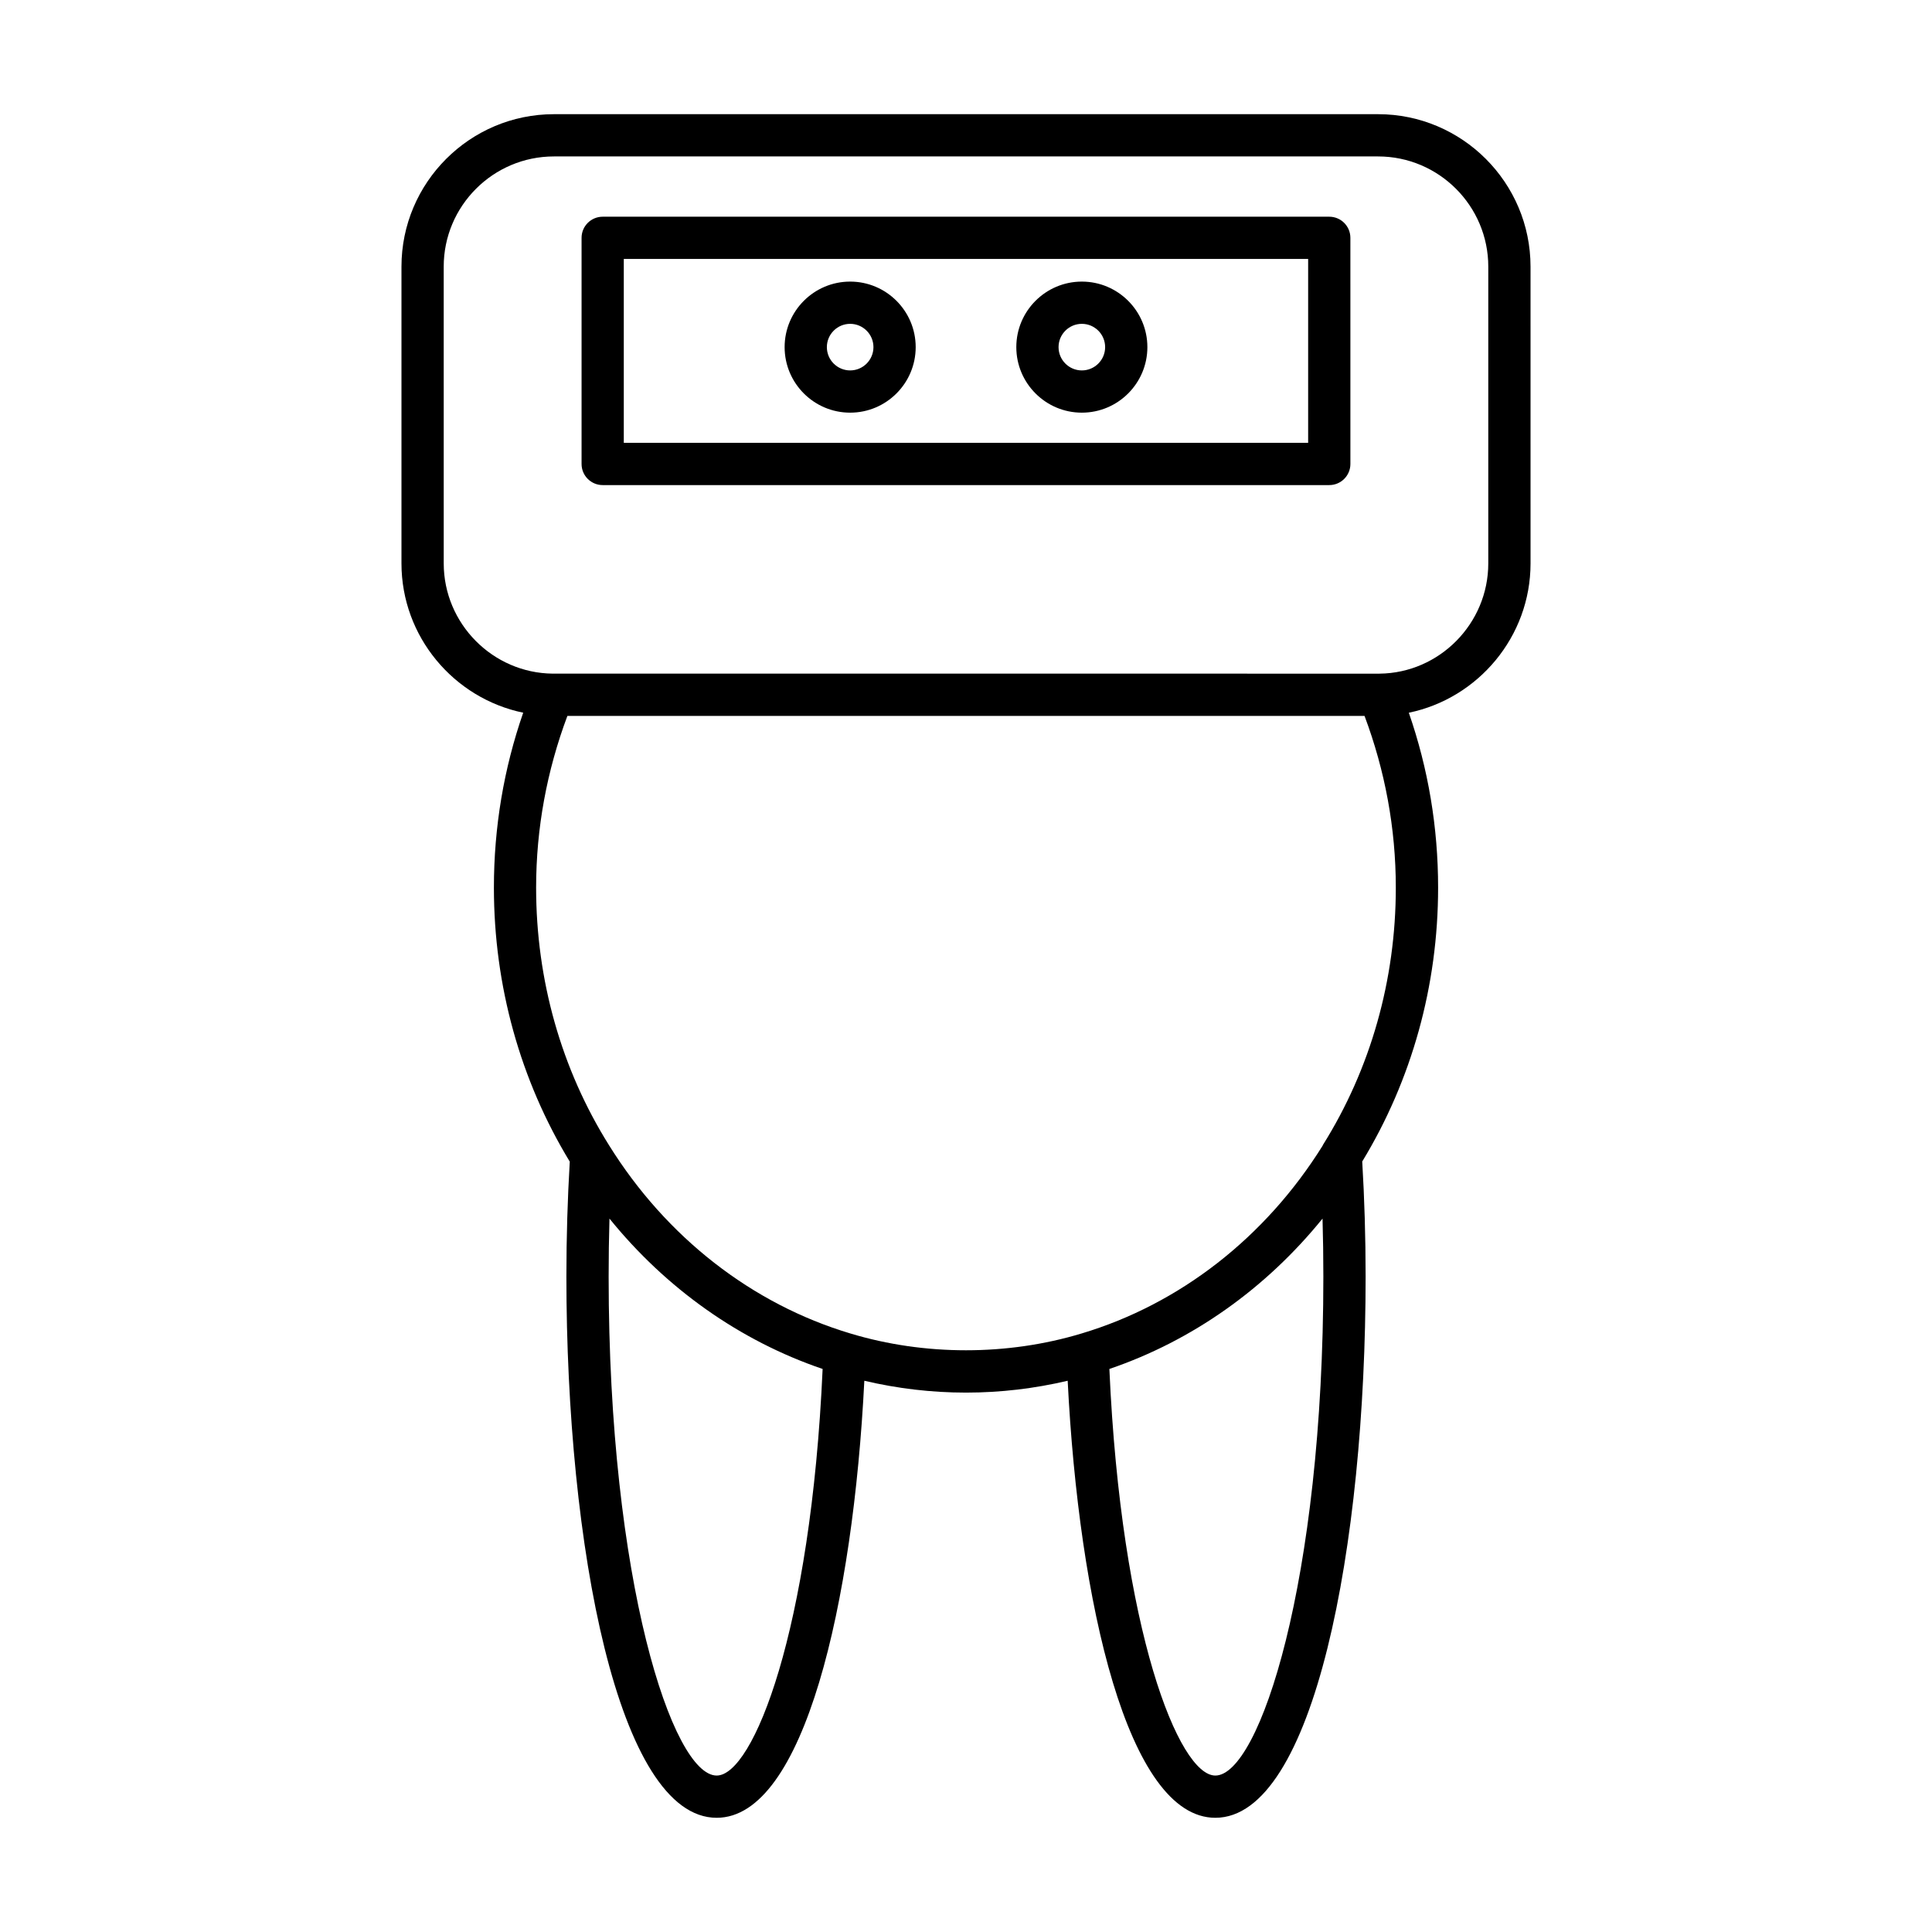
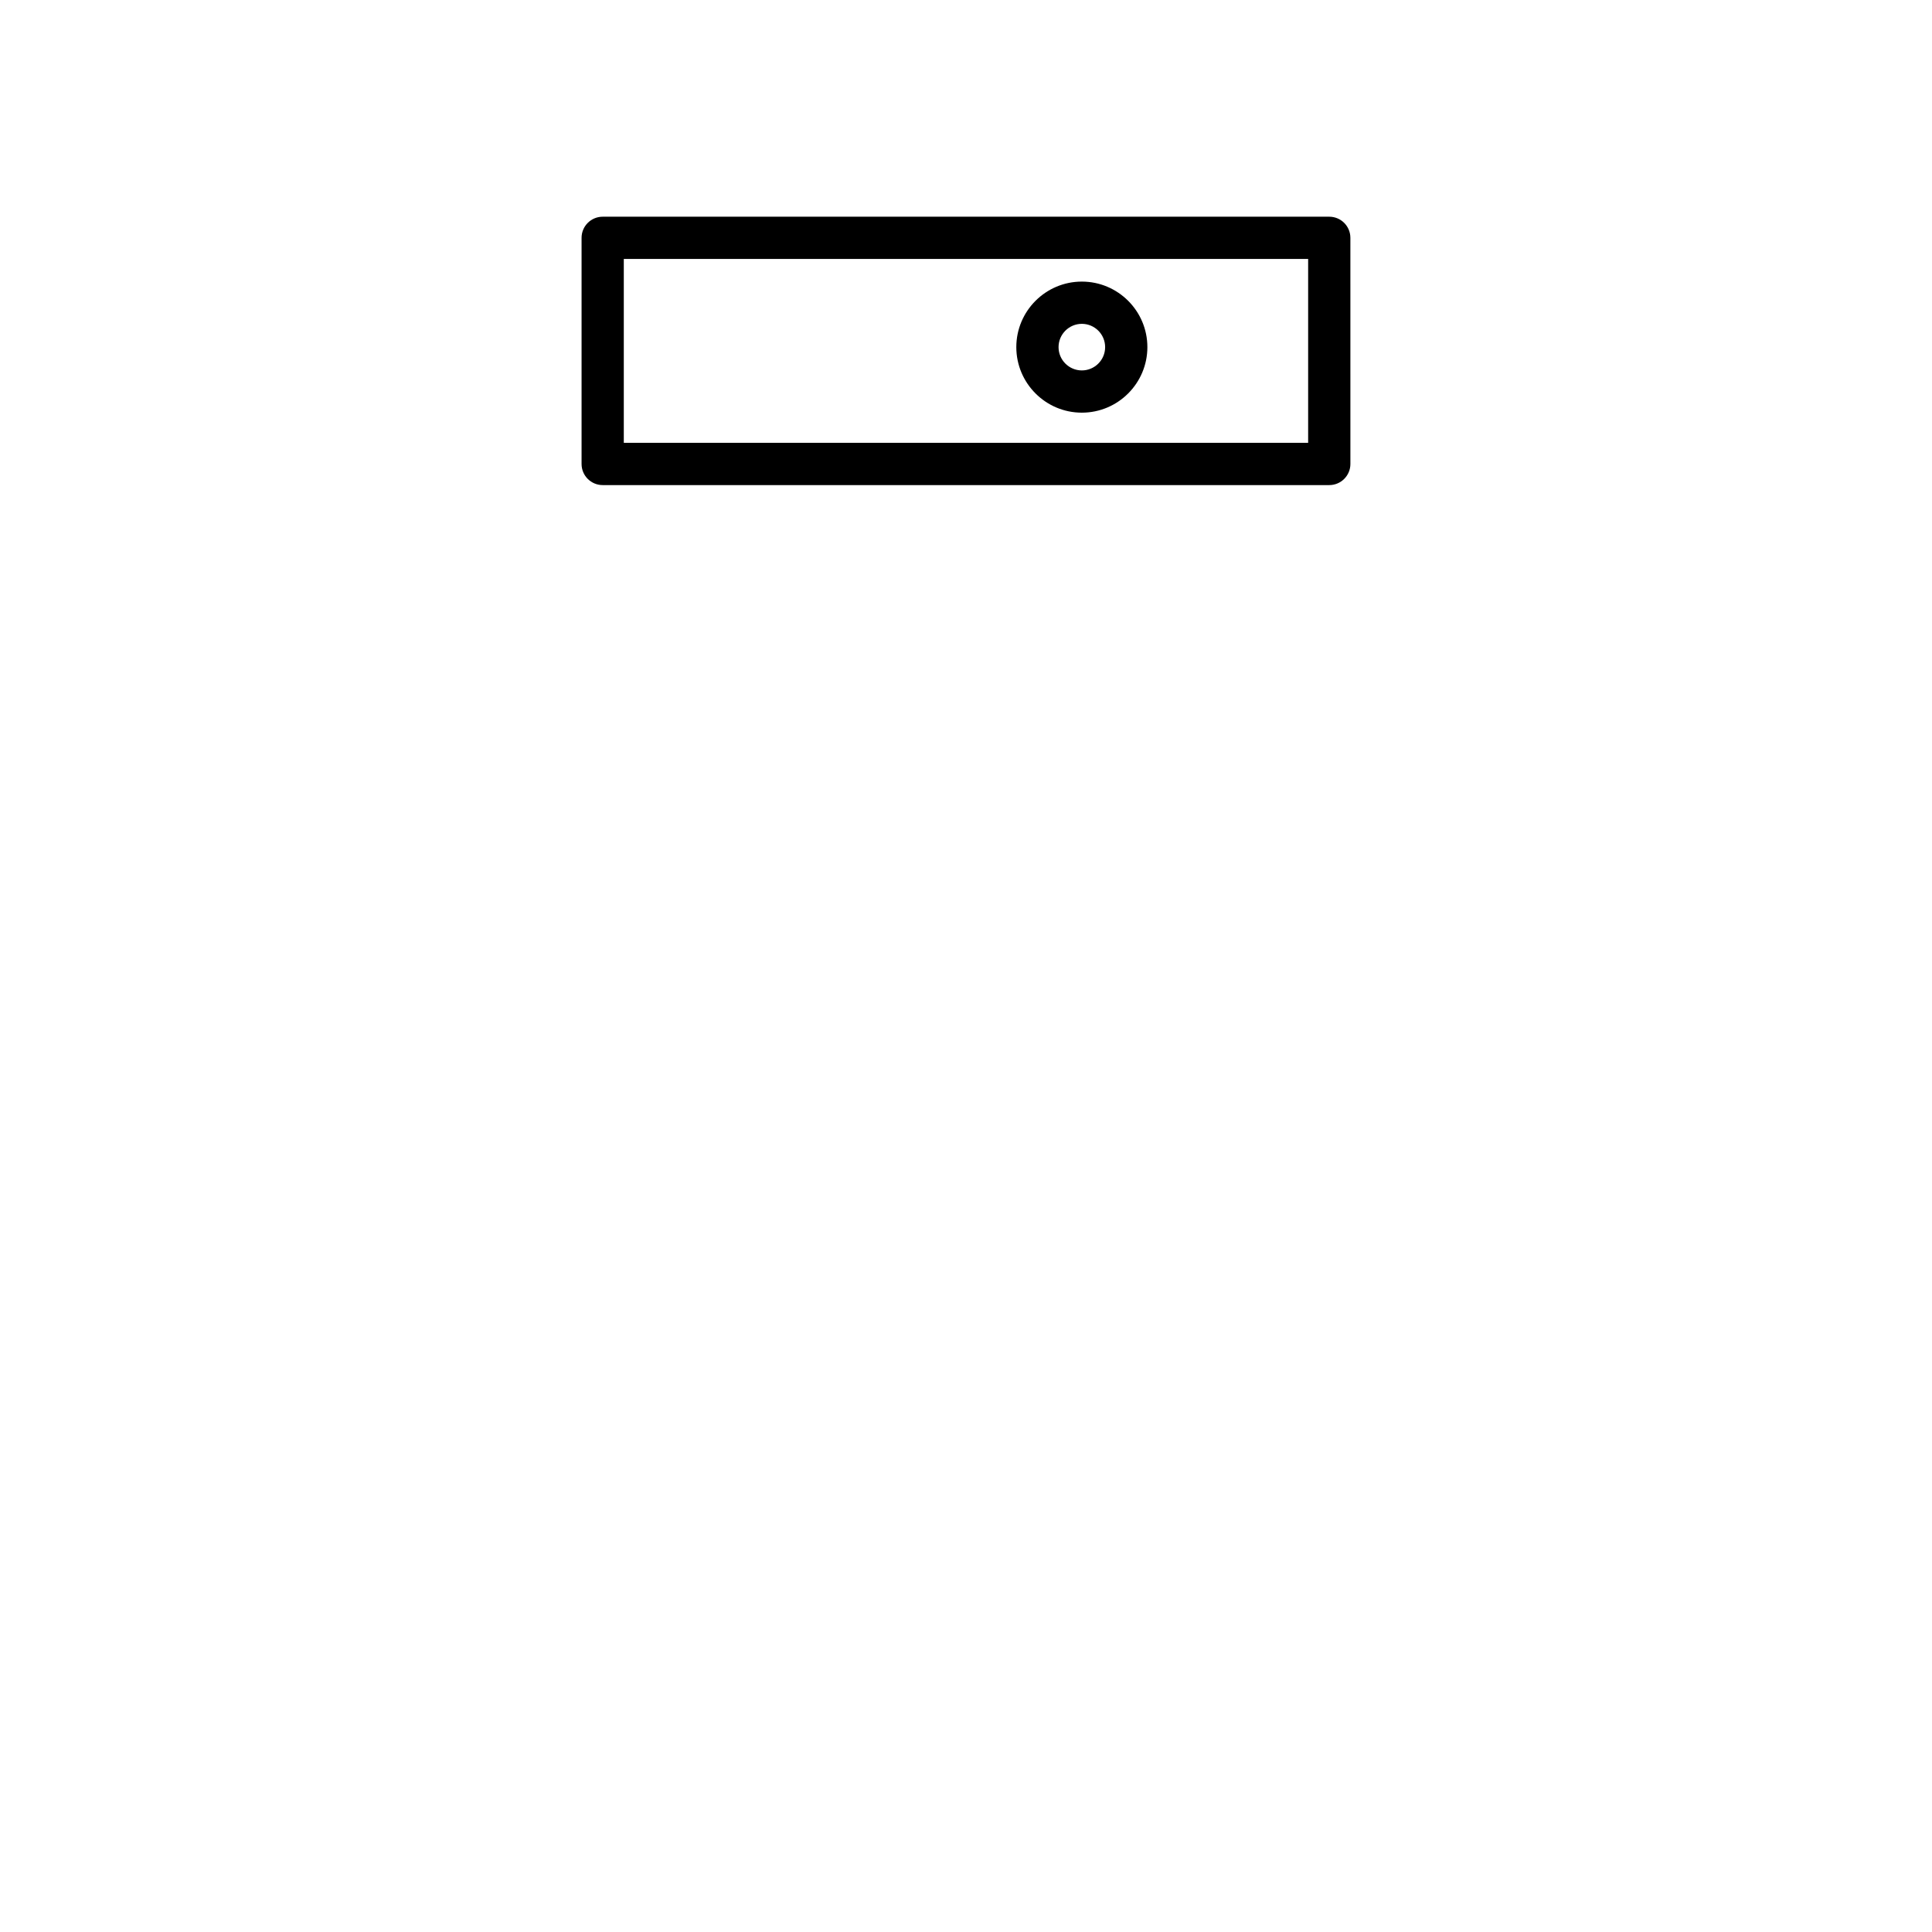
<svg xmlns="http://www.w3.org/2000/svg" fill="#000000" width="800px" height="800px" version="1.1" viewBox="144 144 512 512">
  <g>
-     <path d="m509.2 174.26h-218.4c-22.281 0-40.406 18.129-40.406 40.402v78.645c0 19.41 13.879 35.762 32.262 39.566-5.148 14.812-7.766 30.371-7.766 46.367 0 25.953 6.977 50.996 20.105 72.605-0.578 9.762-0.895 19.977-0.895 30.469 0 71.27 13.68 143.42 39.828 143.42 23.199 0 36.172-57.074 39.129-115.82 8.754 2.059 17.781 3.141 26.945 3.141s18.188-1.082 26.945-3.141c2.957 58.746 15.926 115.82 39.129 115.82 26.148 0 39.828-72.148 39.828-143.42 0-10.504-0.316-20.73-0.898-30.504 13.137-21.605 20.109-46.648 20.109-72.57 0-15.992-2.617-31.551-7.762-46.359 18.359-3.789 32.258-20.148 32.258-39.57l-0.004-78.645c0-22.277-18.129-40.406-40.406-40.406zm-175.27 440.28c-11.676 0-28.633-51.508-28.633-132.22 0-5.199 0.074-10.336 0.219-15.383 15.023 18.559 34.566 32.395 56.488 39.852-3.106 69.434-18.414 107.75-28.074 107.75zm132.14 0c-9.664 0-24.969-38.32-28.074-107.75 21.922-7.457 41.461-21.293 56.488-39.852 0.145 5.047 0.219 10.184 0.219 15.383 0 80.715-16.957 132.22-28.633 132.22zm28.52-167.11c-0.039 0.062-0.051 0.133-0.086 0.199-15.152 24.293-37.828 41.965-63.879 49.758-0.004 0-0.008 0.004-0.012 0.004h-0.004c-19.641 5.926-41.586 5.926-61.227 0h-0.004s-0.008-0.004-0.012-0.004c-26.094-7.805-48.805-25.52-63.957-49.871l-0.004-0.004c-0.004-0.004-0.004-0.008-0.004-0.008-12.645-20.176-19.324-43.781-19.324-68.262 0-15.77 2.867-31.039 8.289-45.52h211.25c5.422 14.48 8.289 29.75 8.289 45.52 0.004 24.43-6.676 48.016-19.32 68.188zm43.82-154.12c0 15.953-12.957 29.055-28.824 29.215l-219.11-0.004c-15.926-0.16-28.883-13.262-28.883-29.215l-0.004-78.641c0-16.105 13.105-29.207 29.211-29.207h218.4c16.109 0 29.211 13.105 29.211 29.207z" />
    <path d="m496.27 201.43h-192.55c-3.09 0-5.598 2.504-5.598 5.598v59.926c0 3.094 2.508 5.598 5.598 5.598h192.55c3.09 0 5.598-2.504 5.598-5.598l-0.004-59.926c0-3.094-2.504-5.598-5.598-5.598zm-5.598 59.926h-181.36v-48.73h181.36z" />
-     <path d="m369.3 253.36c9.578 0 17.367-7.789 17.367-17.367s-7.789-17.367-17.367-17.367-17.367 7.789-17.367 17.367 7.789 17.367 17.367 17.367zm0-23.539c3.402 0 6.172 2.766 6.172 6.172s-2.769 6.172-6.172 6.172c-3.402 0-6.172-2.766-6.172-6.172s2.769-6.172 6.172-6.172z" />
    <path d="m430.7 253.36c9.578 0 17.367-7.789 17.367-17.367s-7.789-17.367-17.367-17.367c-9.578 0-17.367 7.789-17.367 17.367s7.789 17.367 17.367 17.367zm0-23.539c3.402 0 6.172 2.766 6.172 6.172s-2.769 6.172-6.172 6.172c-3.402 0-6.172-2.766-6.172-6.172s2.769-6.172 6.172-6.172z" />
  </g>
</svg>